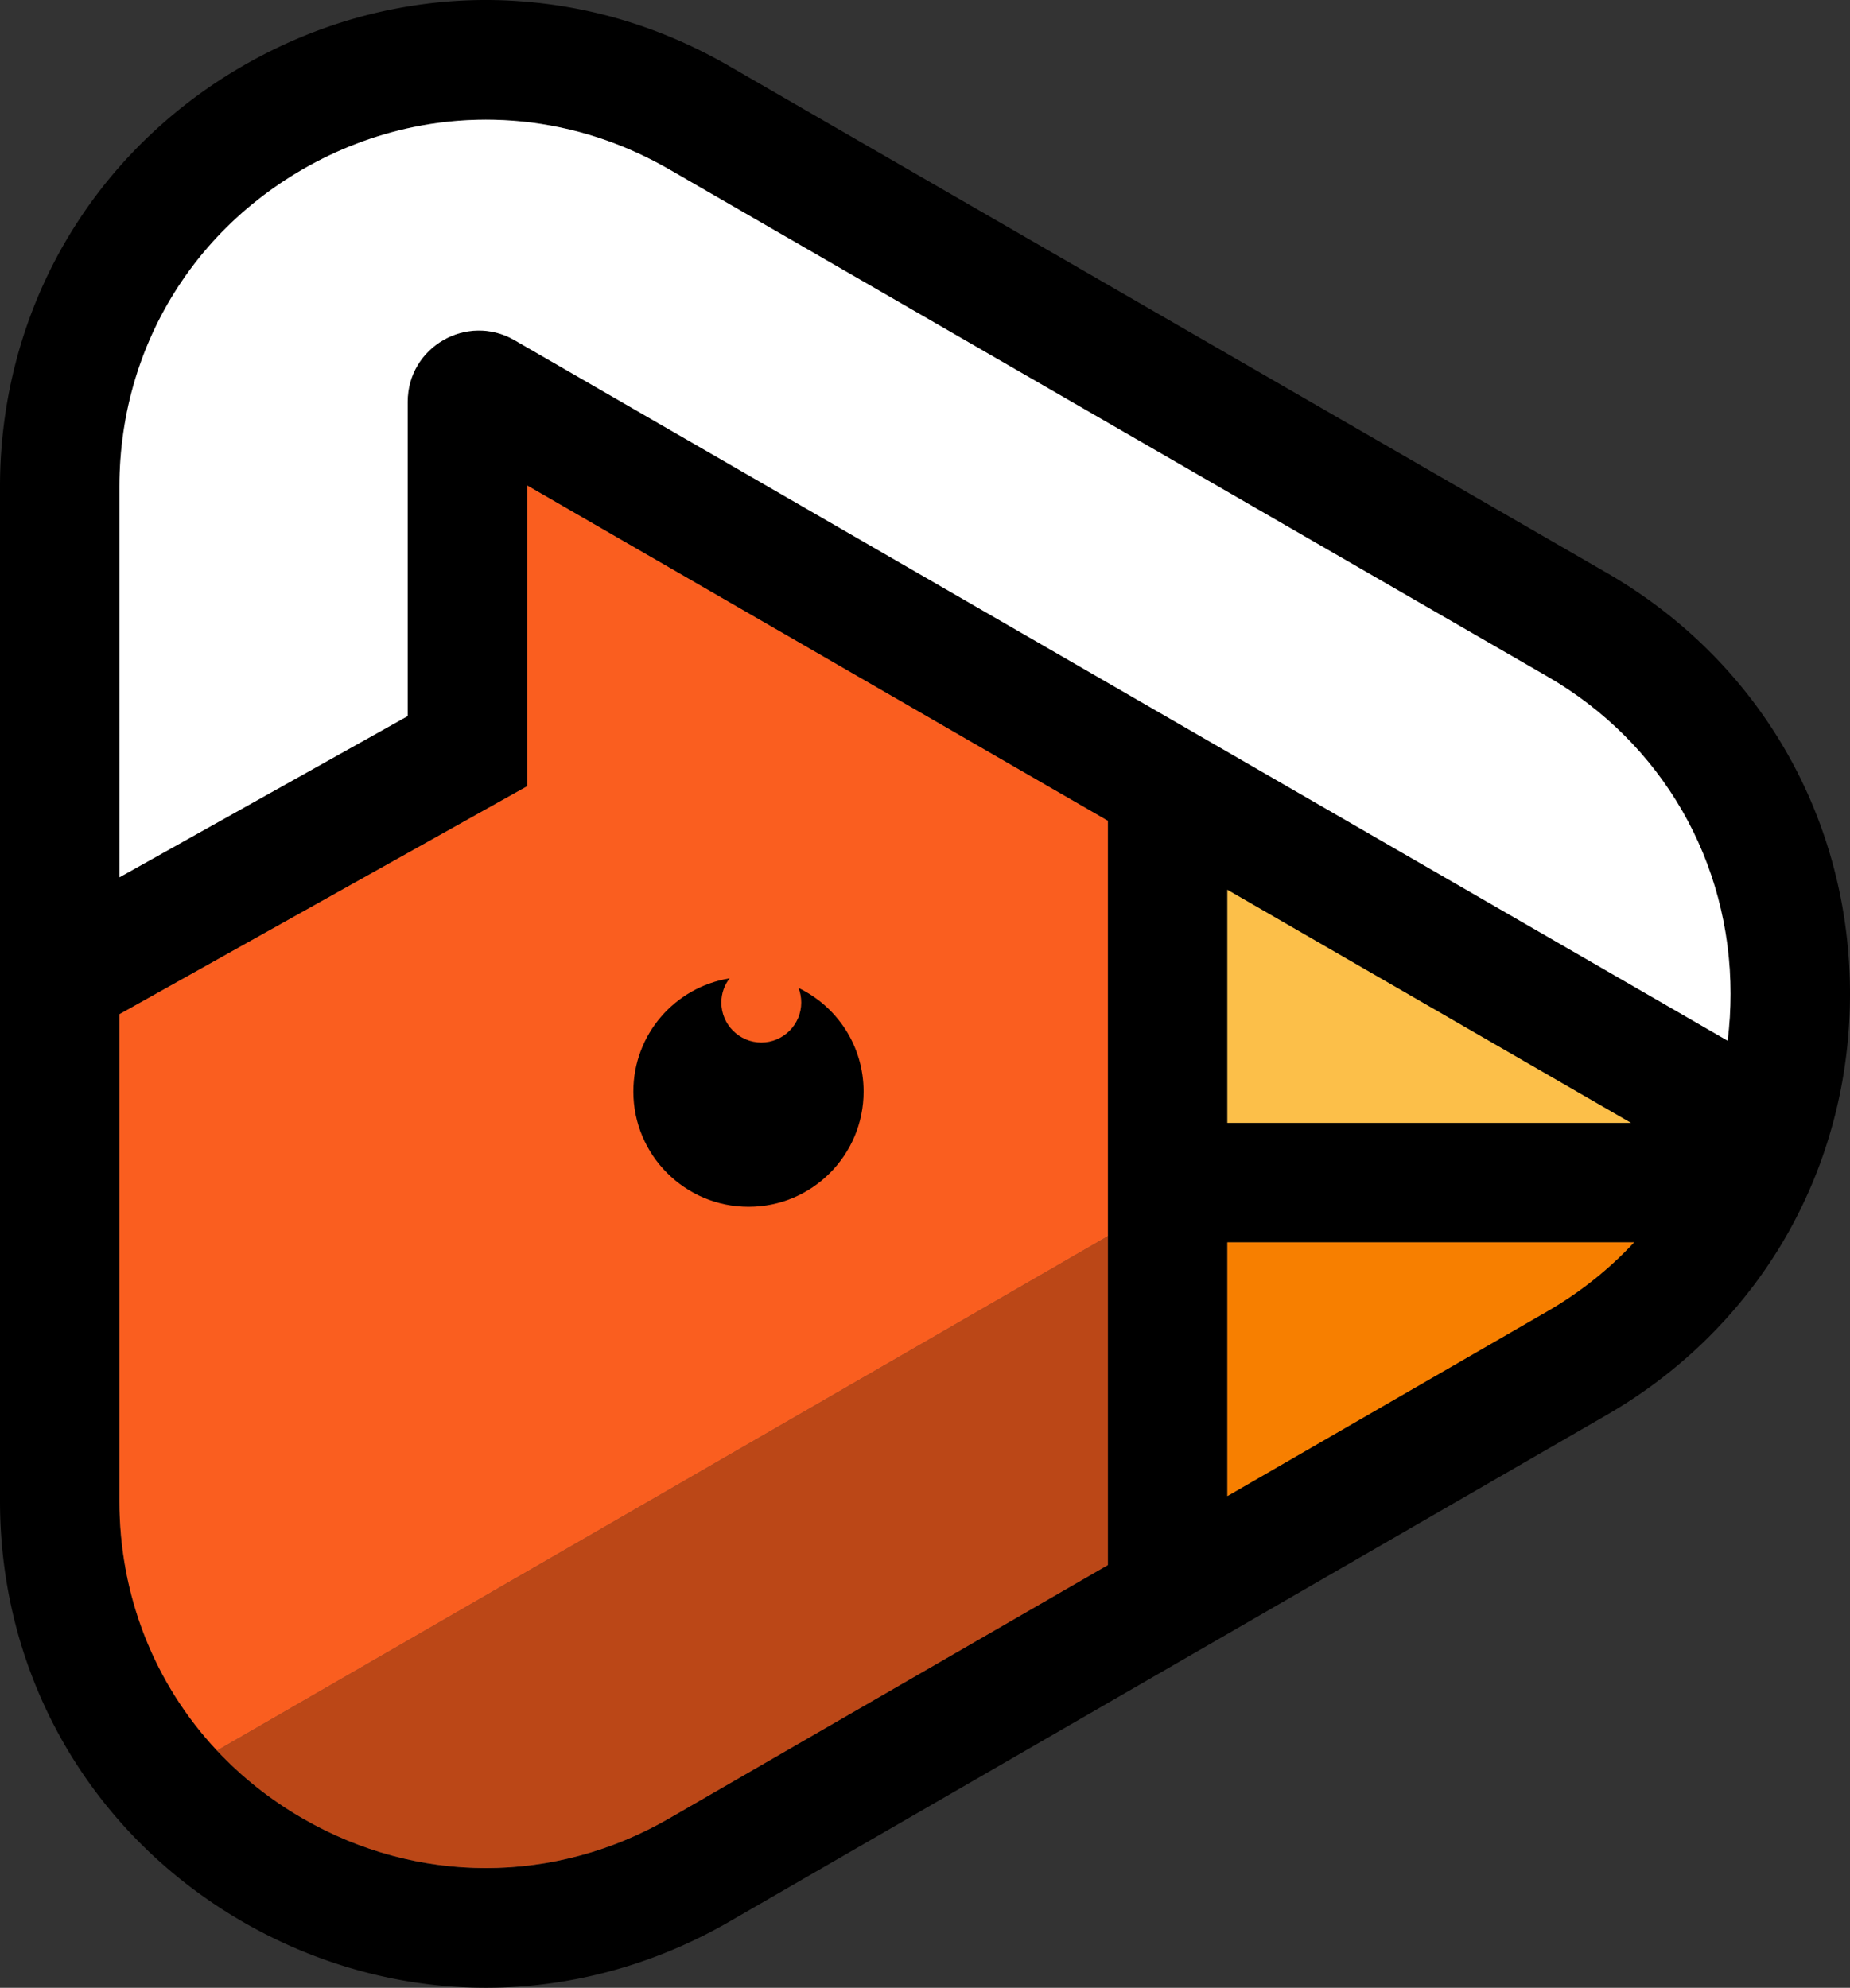
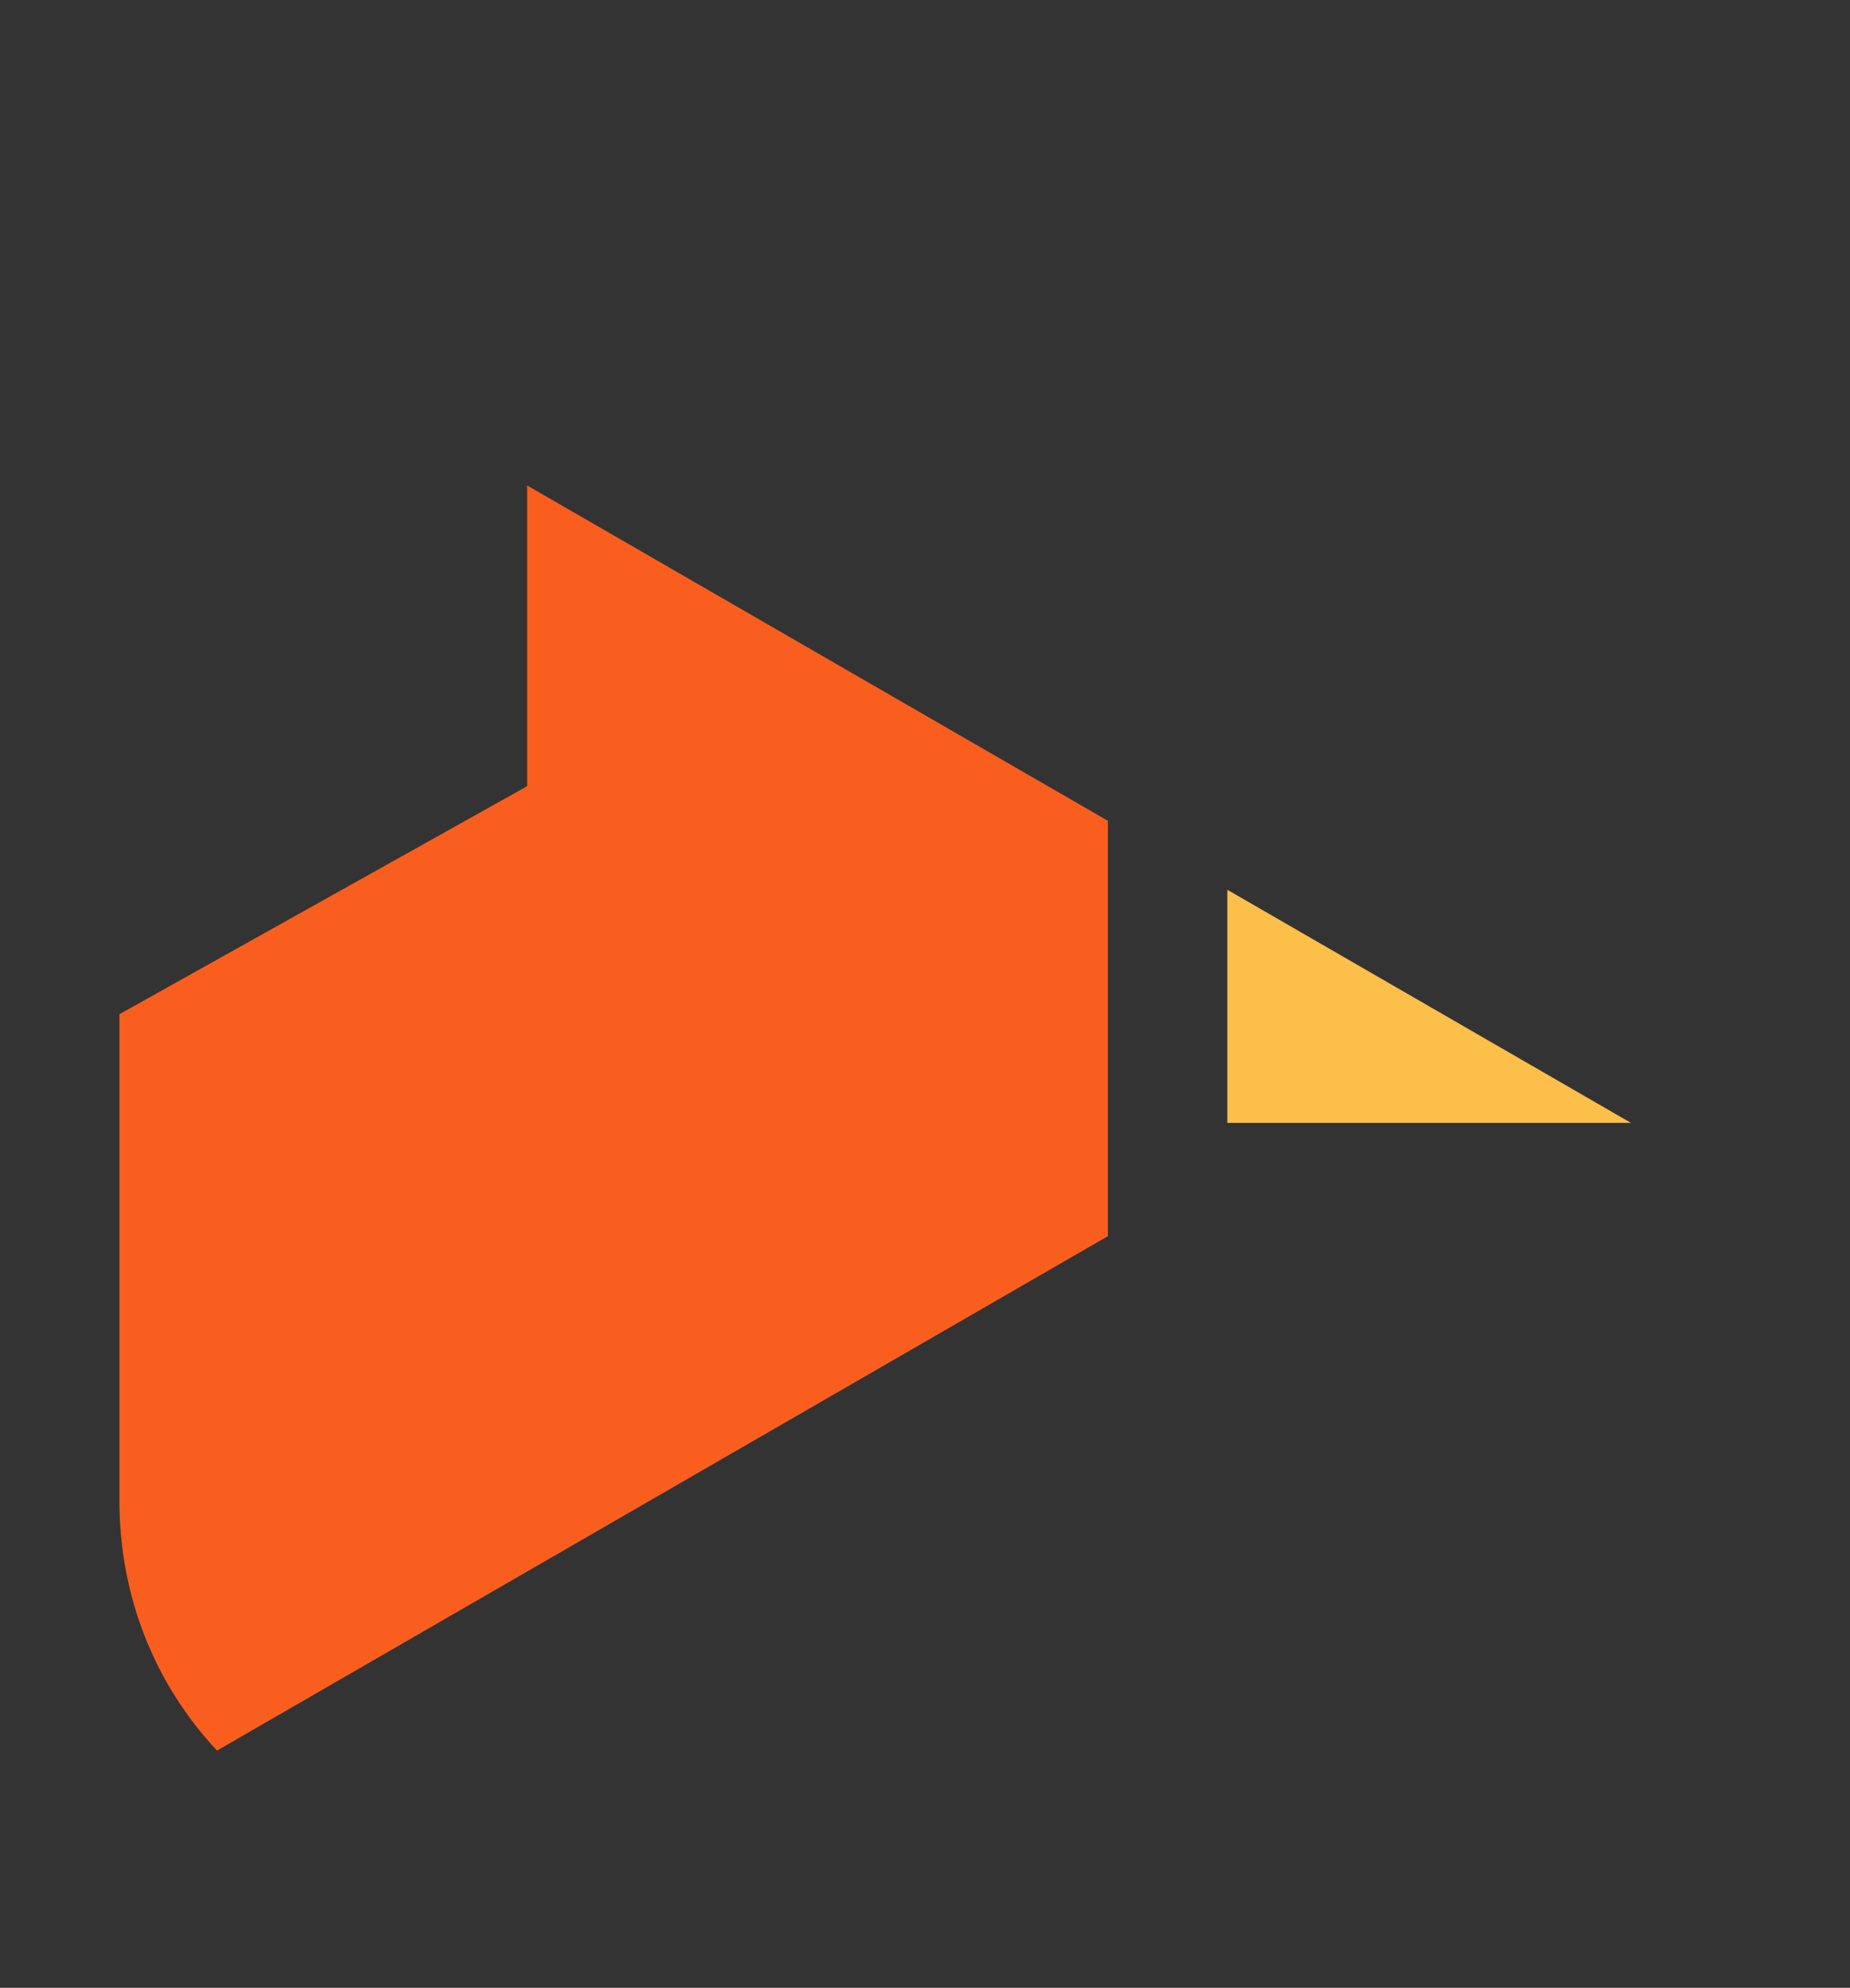
<svg xmlns="http://www.w3.org/2000/svg" id="Layer_1" data-name="Layer 1" version="1.1" width="578.84" height="621.838">
  <rect width="100%" height="100%" fill="#333333" stroke="none" />
  <defs id="defs1">
    <style id="style1">.cls-2{stroke-width:0}</style>
  </defs>
  <g id="g6" transform="translate(-250.58 -229.082)">
-     <path class="cls-2" d="M753.4 408.34 478.63 249.69c-20.14-11.62-41.83-18.4-64.48-20.15-11.57-.92-23.27-.45-34.75 1.37-18.47 2.9-36.24 9.22-52.8 18.78a153.731 153.731 0 0 0-28.79 21.37c-8.62 8.11-16.25 17.2-22.67 27.02-16.06 24.51-24.56 53.31-24.56 83.28v317.28c0 36.47 12.52 70.42 34.85 97.16 11.32 13.56 25.16 25.27 41.17 34.51 23.35 13.48 49.64 20.61 76.01 20.61 26.37 0 52.66-7.13 76.02-20.61L753.4 671.66c22.62-13.04 41.51-31.54 54.65-53.48.24-.39.48-.8.71-1.2 1.59-2.71 3.1-5.48 4.47-8.22 4.1-8.11 7.47-16.64 10-25.33.12-.41.23-.8.34-1.18.62-2.16 1.21-4.39 1.73-6.64 2.73-11.54 4.12-23.52 4.12-35.61 0-54.96-28.42-104.18-76.02-131.66zM597.22 718.68l-137.28 79.26c-35.9 20.71-78.76 20.71-114.65 0-10.15-5.85-19.14-13.02-26.81-21.22-19.5-20.81-30.53-48.33-30.53-78.08V546.36l127.57-71.33v-94.08l181.7 104.9zm137.49-79.38L634.6 697.1v-79.37h127.26c-7.85 8.43-16.96 15.68-27.15 21.57zM634.6 580.35v-72.92l126.28 72.92zm156.53-25.7L411.54 335.49c-14.84-8.56-33.4 2.14-33.4 19.28v98.33l-90.19 50.44V381.36c0-23.28 6.76-45.53 19.56-64.37 6.54-9.64 14.55-18.21 23.8-25.47 4.35-3.44 9.06-6.62 13.98-9.47 10.89-6.28 22.55-10.73 34.64-13.22 7.48-1.54 15.12-2.31 22.68-2.31 3.69 0 7.47.19 11.27.56 16.19 1.64 31.68 6.69 46.06 14.97L734.71 440.7c35.9 20.73 57.33 57.85 57.33 99.3 0 4.9-.31 9.83-.91 14.65z" id="path1" />
-     <path d="M792.04 540c0 4.9-.31 9.83-.91 14.65L411.54 335.49c-14.84-8.56-33.4 2.14-33.4 19.28v98.33l-90.19 50.44V381.36c0-23.28 6.76-45.53 19.56-64.37 6.54-9.64 14.55-18.21 23.8-25.47 4.35-3.44 9.06-6.62 13.98-9.47 10.89-6.28 22.55-10.73 34.64-13.22 7.48-1.54 15.12-2.31 22.68-2.31 3.69 0 7.47.19 11.27.56 16.19 1.64 31.68 6.69 46.06 14.97L734.71 440.7c35.9 20.73 57.33 57.85 57.33 99.3z" id="path2" style="fill:#fff;stroke-width:0" />
-     <path d="M761.86 617.73c-7.84 8.44-16.96 15.68-27.14 21.57L634.6 697.1v-79.37z" id="path3" style="fill:#f77f00;stroke-width:0" />
    <path id="polygon3" style="fill:#fcbf49;stroke-width:0" d="M760.88 580.35H634.6v-72.92z" />
-     <path d="M597.22 615.79v102.88l-137.28 79.26c-35.9 20.72-78.76 20.72-114.66 0-10.14-5.85-19.13-13.02-26.8-21.21z" id="path4" style="fill:#bb4717;stroke-width:0" />
    <path d="M597.22 485.85v129.94L318.48 776.72c-19.5-20.82-30.53-48.33-30.53-78.08V546.36l127.57-71.33v-94.08l181.69 104.9z" id="path5" style="stroke-width:0;fill:#fa5e1f" />
-     <path class="cls-2" d="M520.79 570.55c0 19.89-16.1 36.05-35.99 36.05s-36.05-16.16-36.05-36.05c0-17.87 13.01-32.64 30.12-35.42-1.64 2.08-2.59 4.74-2.59 7.58 0 6.88 5.62 12.5 12.5 12.5s12.5-5.62 12.5-12.5c0-1.64-.32-3.16-.82-4.55 12.06 5.81 20.33 18.12 20.33 32.39z" id="path6" />
  </g>
</svg>